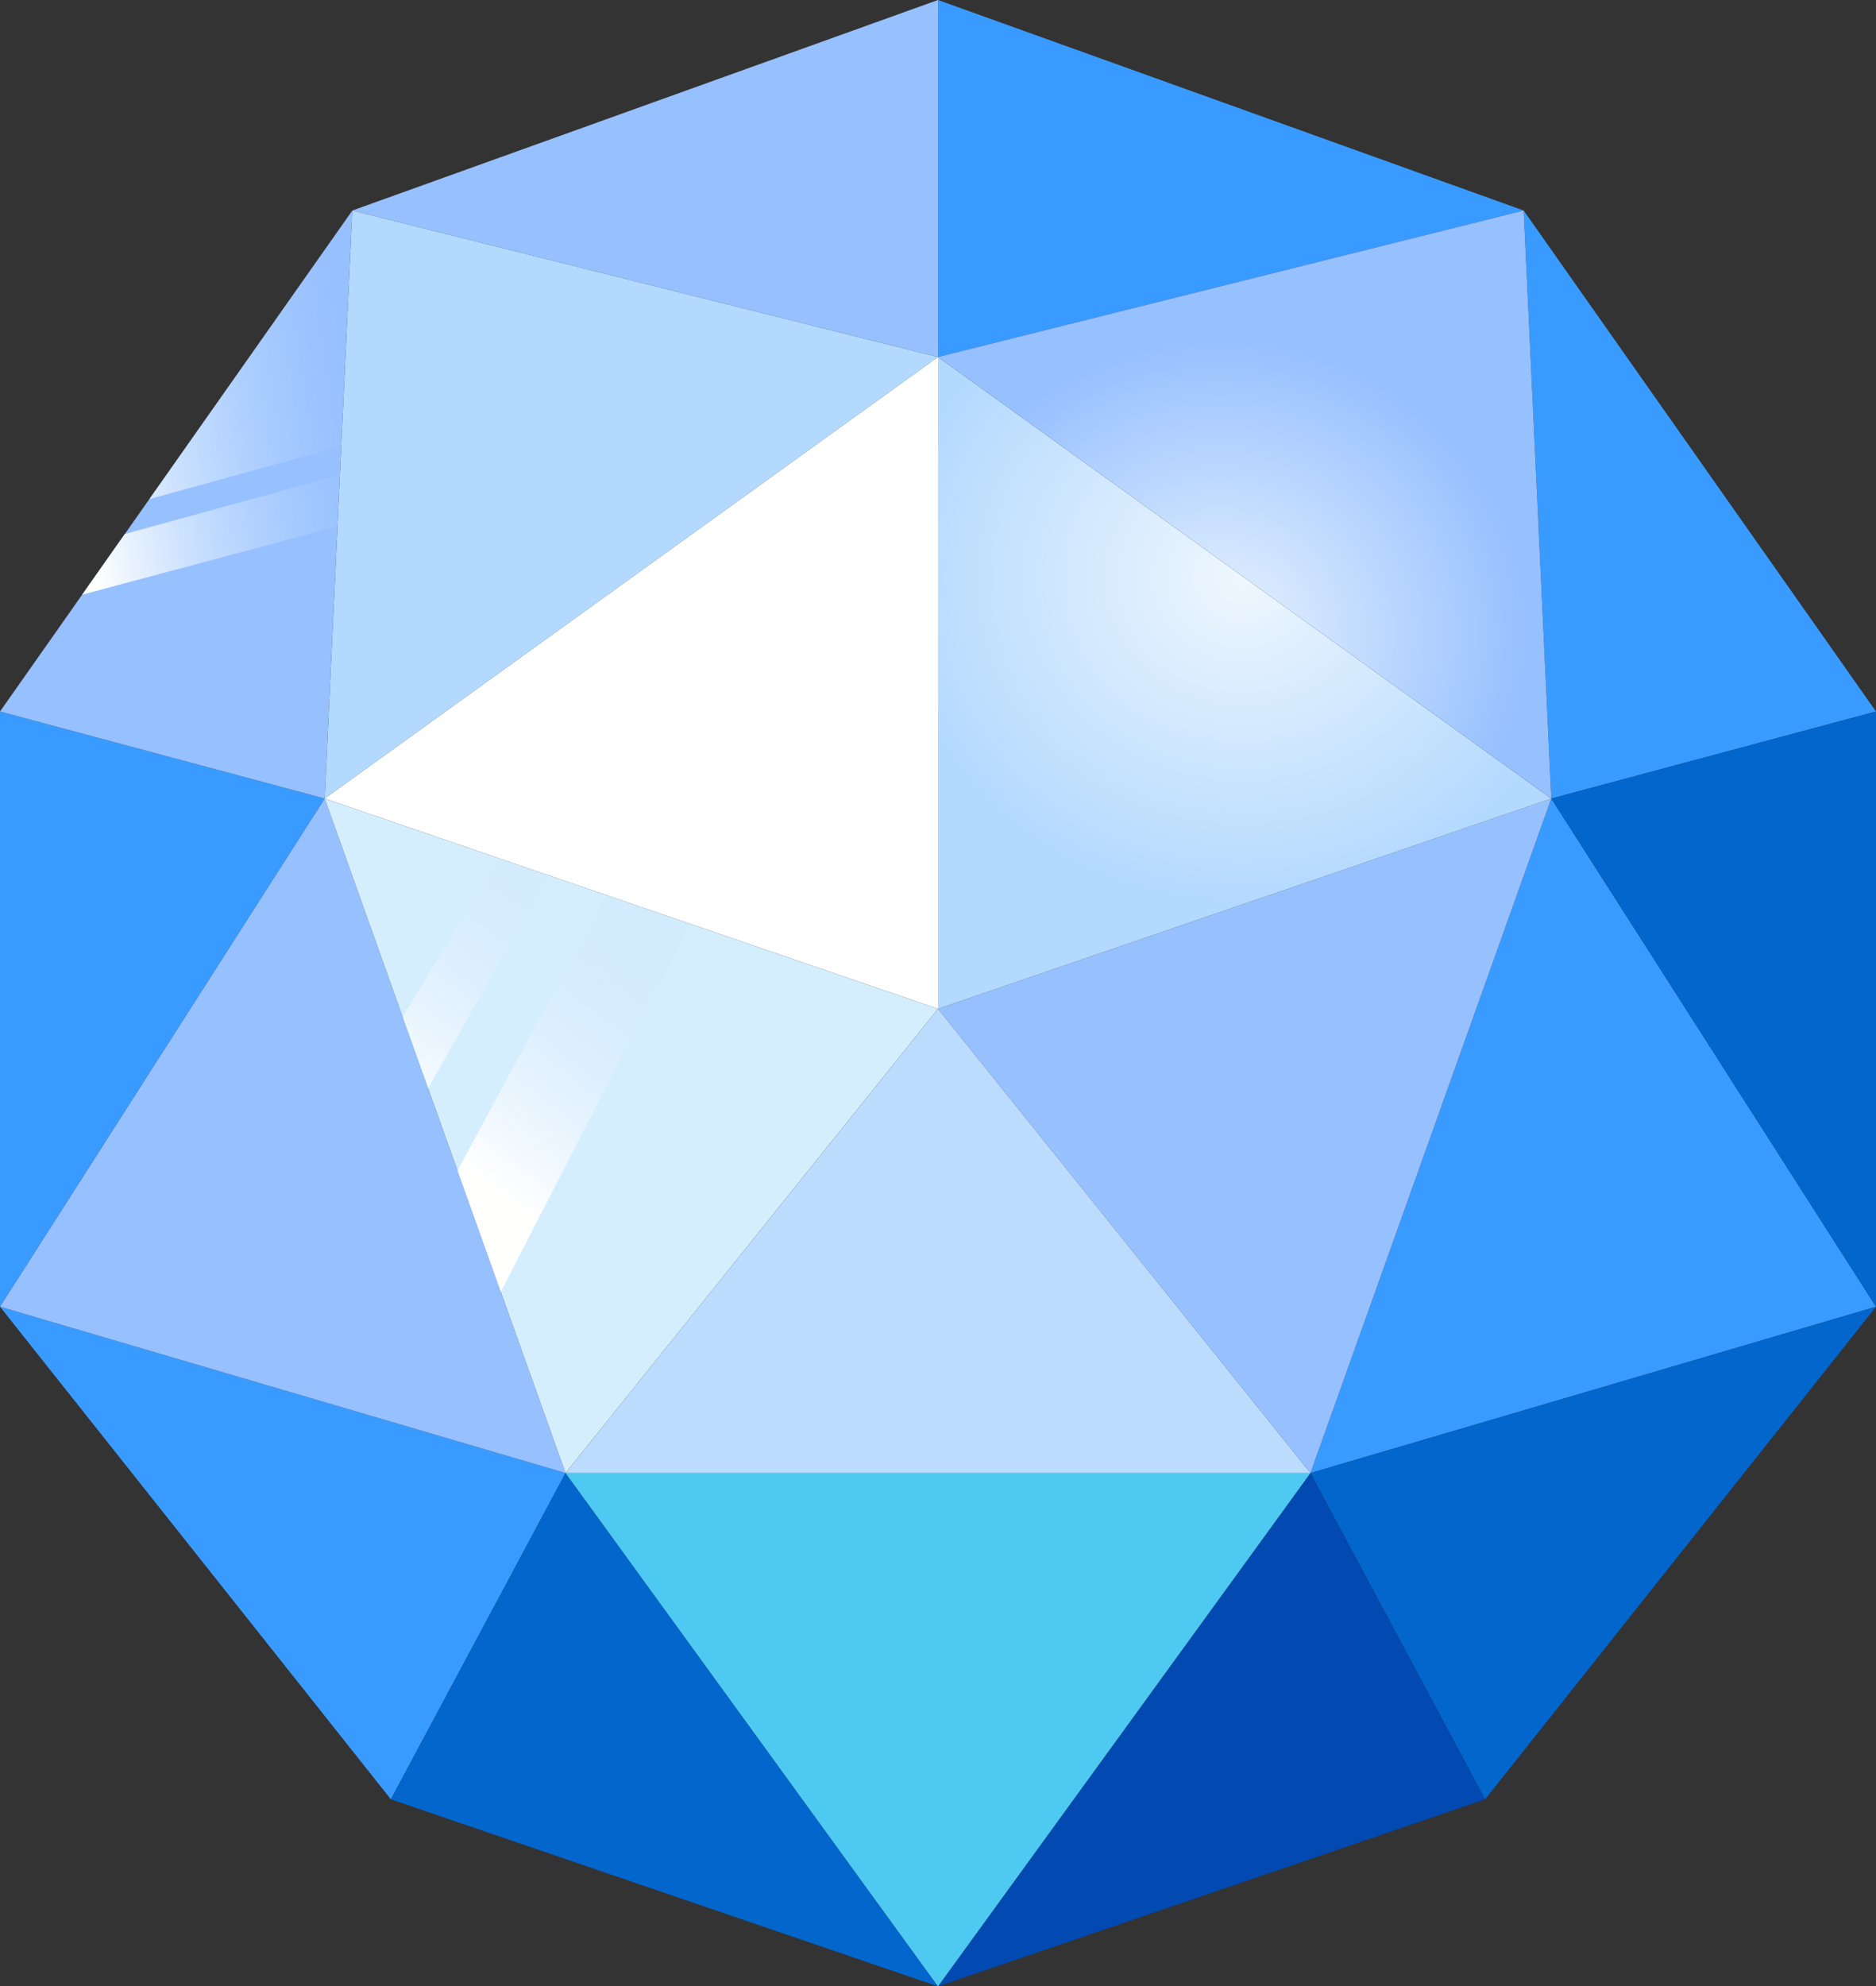
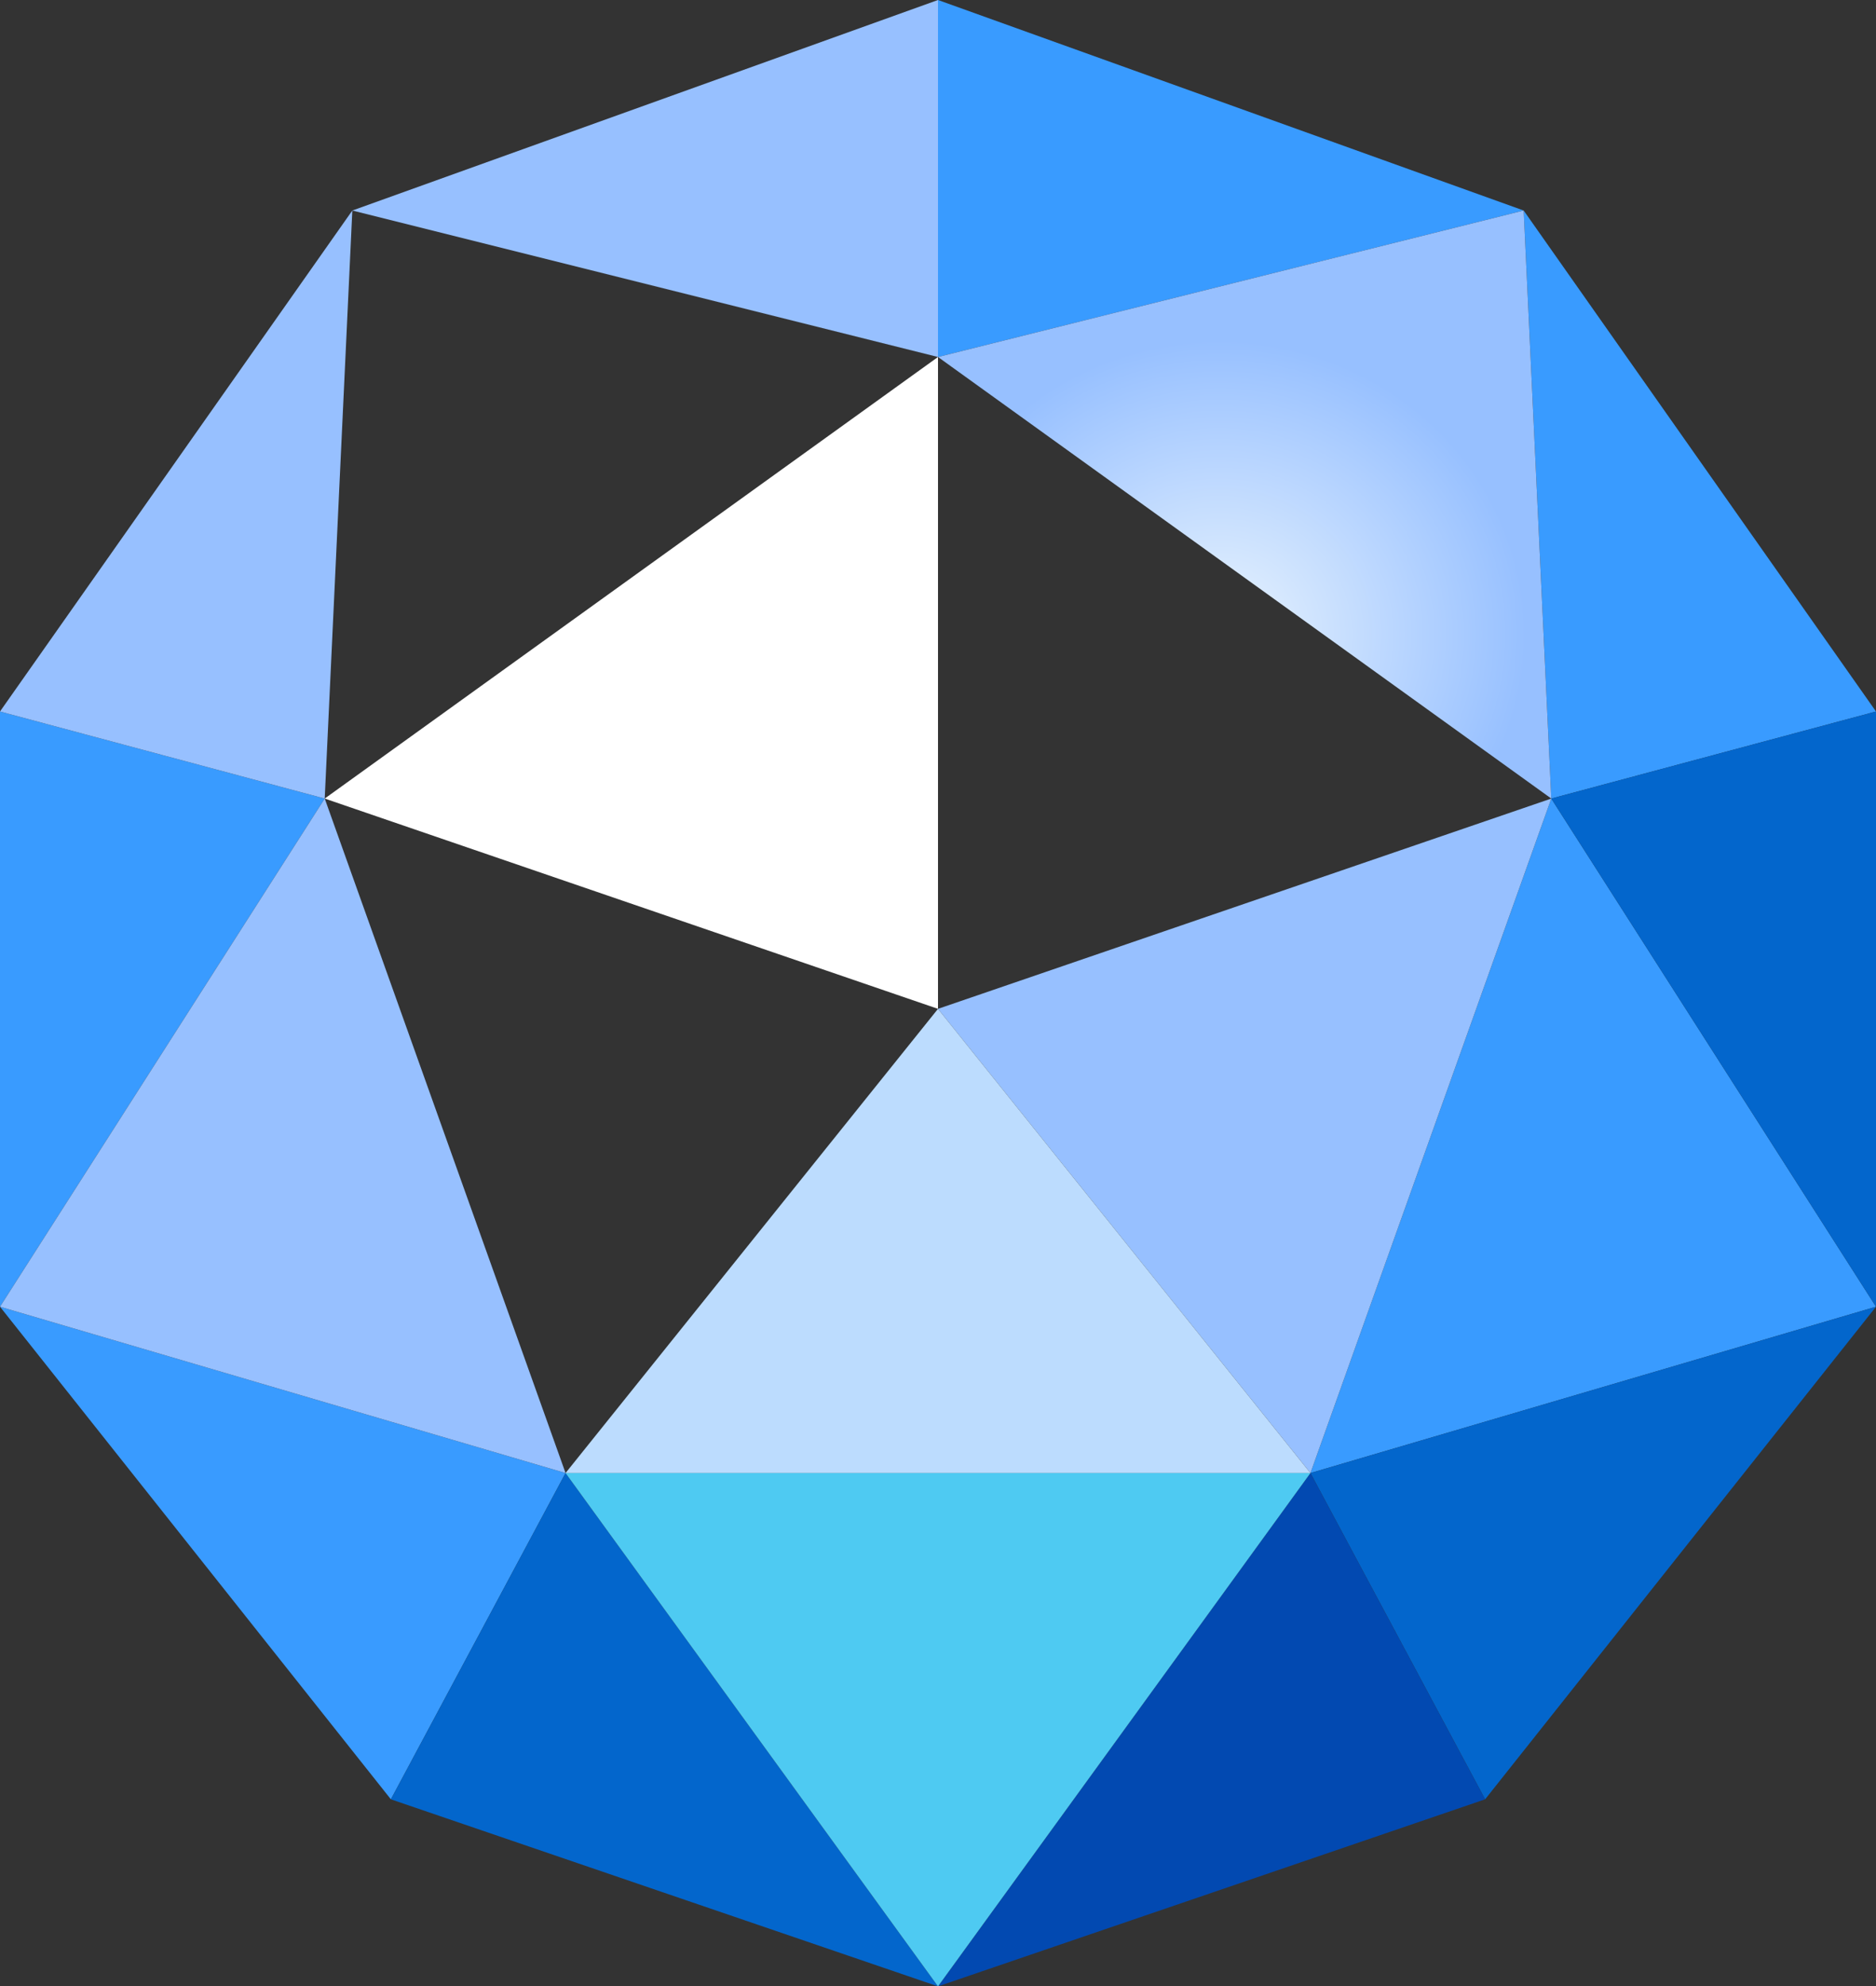
<svg xmlns="http://www.w3.org/2000/svg" xmlns:xlink="http://www.w3.org/1999/xlink" height="675.807" width="638.641">
  <rect width="100%" height="100%" fill="#333333" stroke="none" />
  <defs>
    <linearGradient id="d">
      <stop offset="0" stop-color="#fffffe" />
      <stop offset="1" stop-color="#bcdcfe" stop-opacity="0" />
    </linearGradient>
    <linearGradient id="c">
      <stop offset="0" stop-color="#f3f8fe" />
      <stop offset="1" stop-color="#bcdcfe" />
    </linearGradient>
    <linearGradient id="b">
      <stop offset="0" stop-color="#e9f4fe" />
      <stop offset="1" stop-color="#97c0ff" />
    </linearGradient>
    <linearGradient id="a">
      <stop offset="0" stop-color="#eff7fe" />
      <stop offset="1" stop-color="#b3d9fe" />
    </linearGradient>
    <radialGradient r="104.39" fy="628.513" fx="1599.091" cy="628.513" cx="1599.091" gradientTransform="matrix(-1.15 0 0 -1.062 2261.976 864.201)" gradientUnits="userSpaceOnUse" id="f" xlink:href="#a" />
    <radialGradient gradientUnits="userSpaceOnUse" gradientTransform="matrix(1 0 0 .958 0 15.789)" r="104.39" fy="208.815" fx="415.075" cy="208.815" cx="415.075" id="g" xlink:href="#b" />
    <radialGradient gradientUnits="userSpaceOnUse" gradientTransform="matrix(.629 .329 -.328 .628 571.107 -71.802)" r="127.834" fy="689.247" fx="928.824" cy="689.247" cx="928.824" id="e" xlink:href="#c" />
    <linearGradient gradientUnits="userSpaceOnUse" y2="132.37" x2="118.405" y1="147.102" x1="24.593" id="i" xlink:href="#d" />
    <linearGradient y2="280.883" x2="222.364" y1="384.797" x1="142.307" gradientUnits="userSpaceOnUse" id="h" xlink:href="#d" />
  </defs>
  <path d="M319.32 0v121.459l199.381-49.834zm199.381 71.625l9.399 200.063 110.54-29.62zm9.399 200.063L446.11 501.163l192.53-56.586zM0 242.067v202.51l110.541-172.89zm0 202.51l133.066 167.59 59.463-111.004z" fill="#399bff" />
  <path d="M638.64 242.068l-110.54 29.62 110.54 172.89zm0 202.51l-192.529 56.586 59.463 111.004zm-446.11 56.586l-59.464 111.004 186.254 63.639z" fill="#0366cc" />
  <path d="M319.32 0L119.94 71.625l199.38 49.834zM119.94 71.625L0 242.068l110.541 29.62zm-9.399 200.063L0 444.577l192.53 56.586zm417.559 0l-208.78 71.544 126.791 157.932z" fill="#97c0ff" />
  <path d="M319.32 675.806l186.254-63.639-59.462-111.003z" fill="#0249b1" />
-   <path d="M119.94 71.624l199.38 49.834-208.78 150.23z" fill="#b3d9fe" />
  <path d="M319.32 121.458v221.774l-208.78-71.544z" fill="#fff" />
-   <path d="M110.54 271.688l208.78 71.544-126.79 157.932z" fill="#d4eefe" />
  <path d="M446.112 501.164H192.529l126.792-157.932z" fill="url(#e)" />
  <path d="M446.112 501.164L319.32 675.806 192.529 501.164z" fill="#4ecaf2" />
-   <path d="M319.32 121.458v221.774l208.78-71.544z" fill="url(#f)" />
  <path d="M319.32 121.458l199.381-49.834 9.4 200.064z" fill="url(#g)" />
-   <path d="M169.717 291.967l-32.635 54.006 8.672 24.271 41.02-72.433zm36.568 12.53l-50.52 93.77 14.727 41.22 64.389-125.19z" fill="url(#h)" />
-   <path d="M119.94 71.625l-69.1 98.195 65.332-18.015zm-4.225 89.947l-73.22 20.11-14.526 20.64 86.922-23.217z" fill="url(#i)" />
</svg>